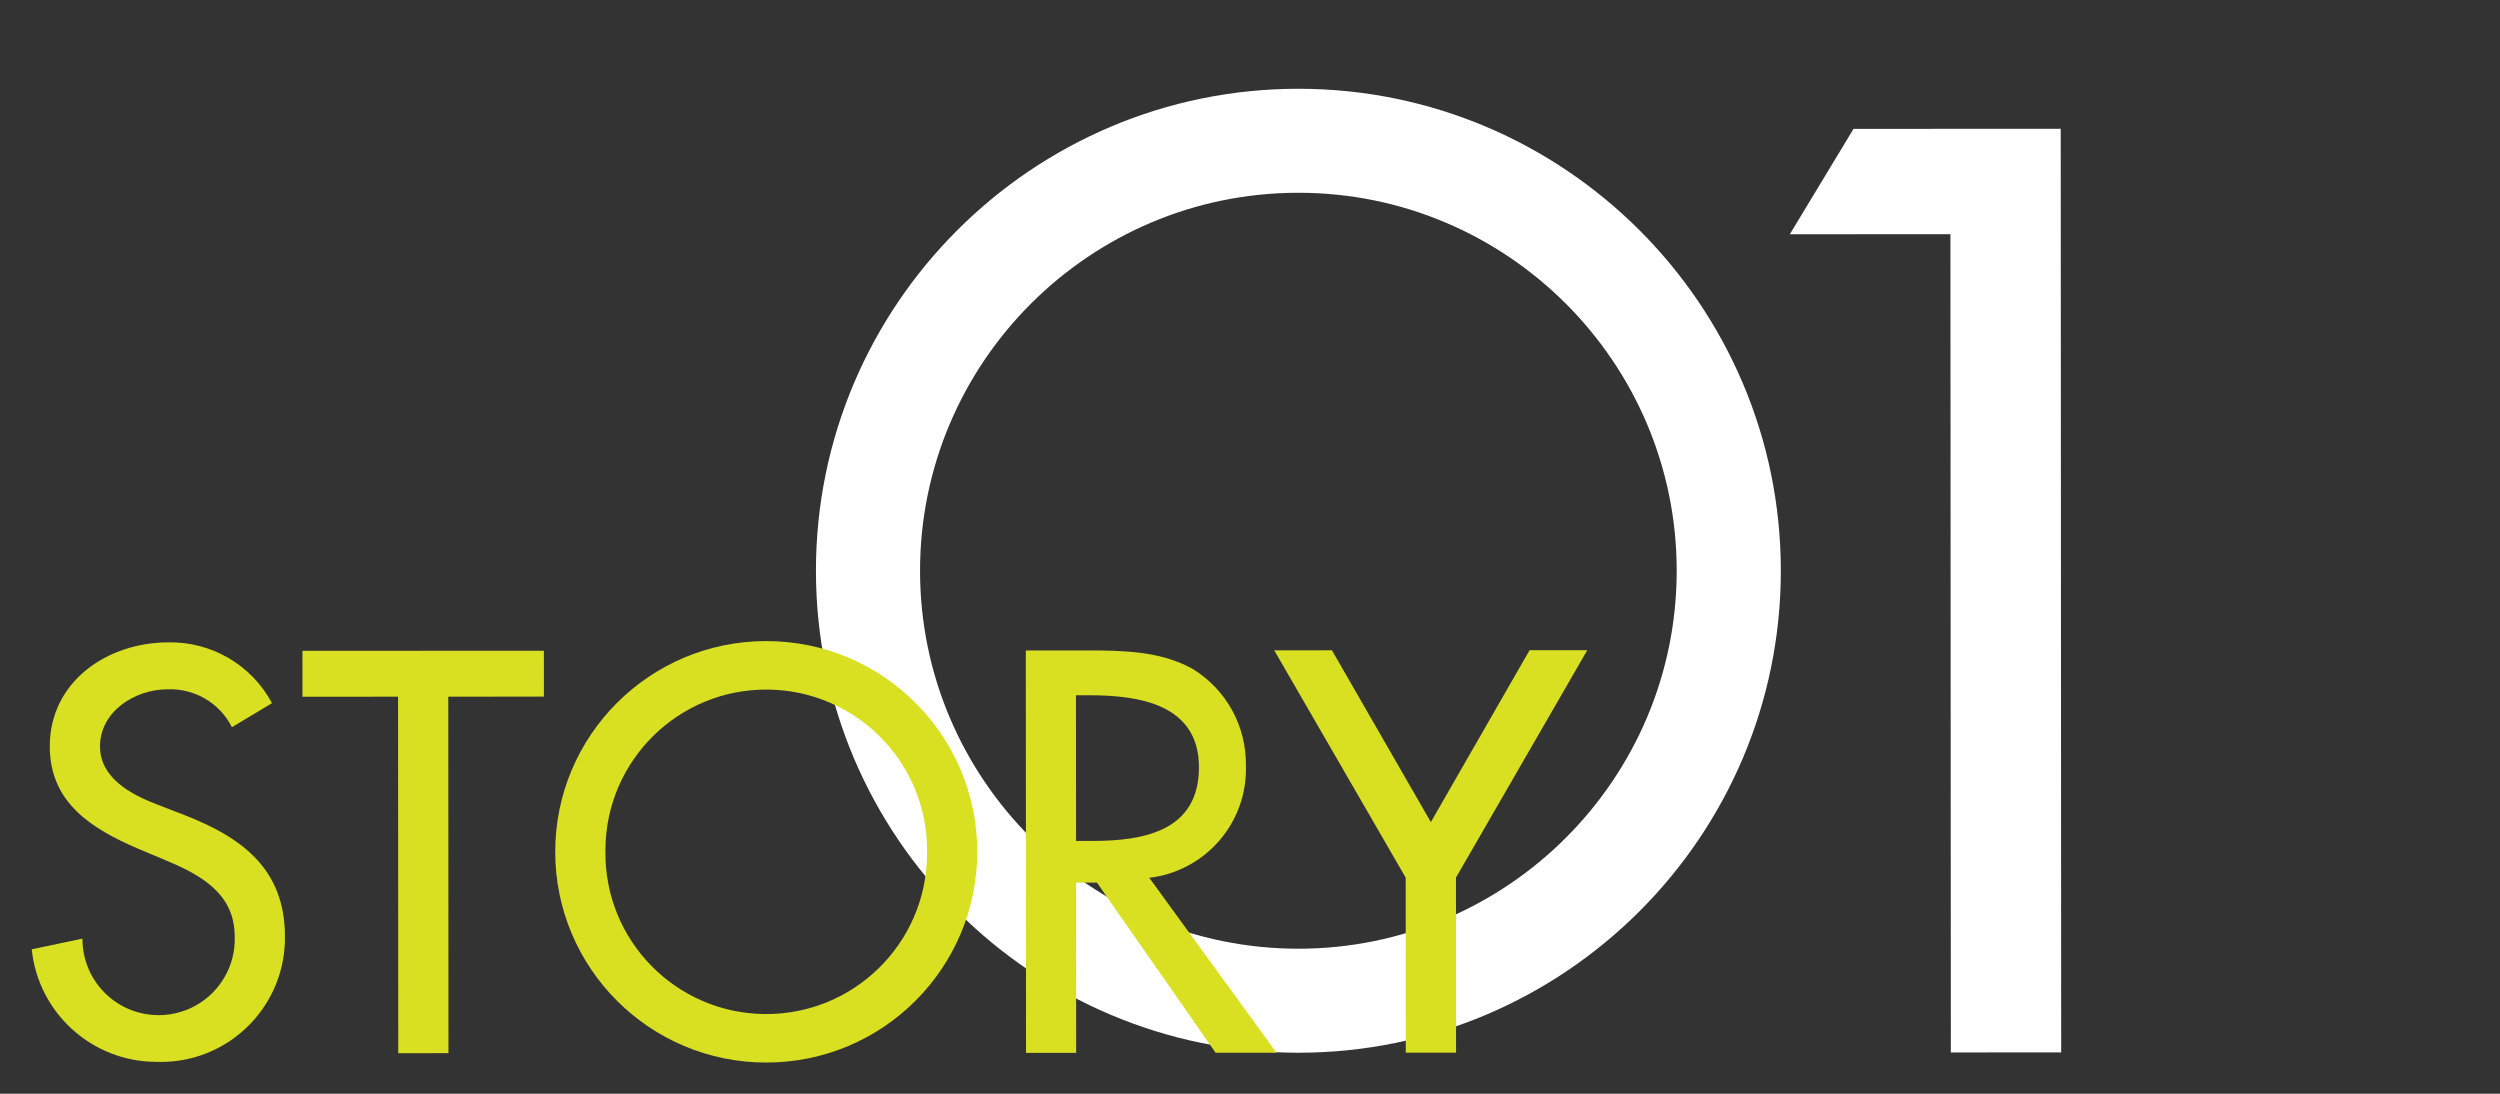
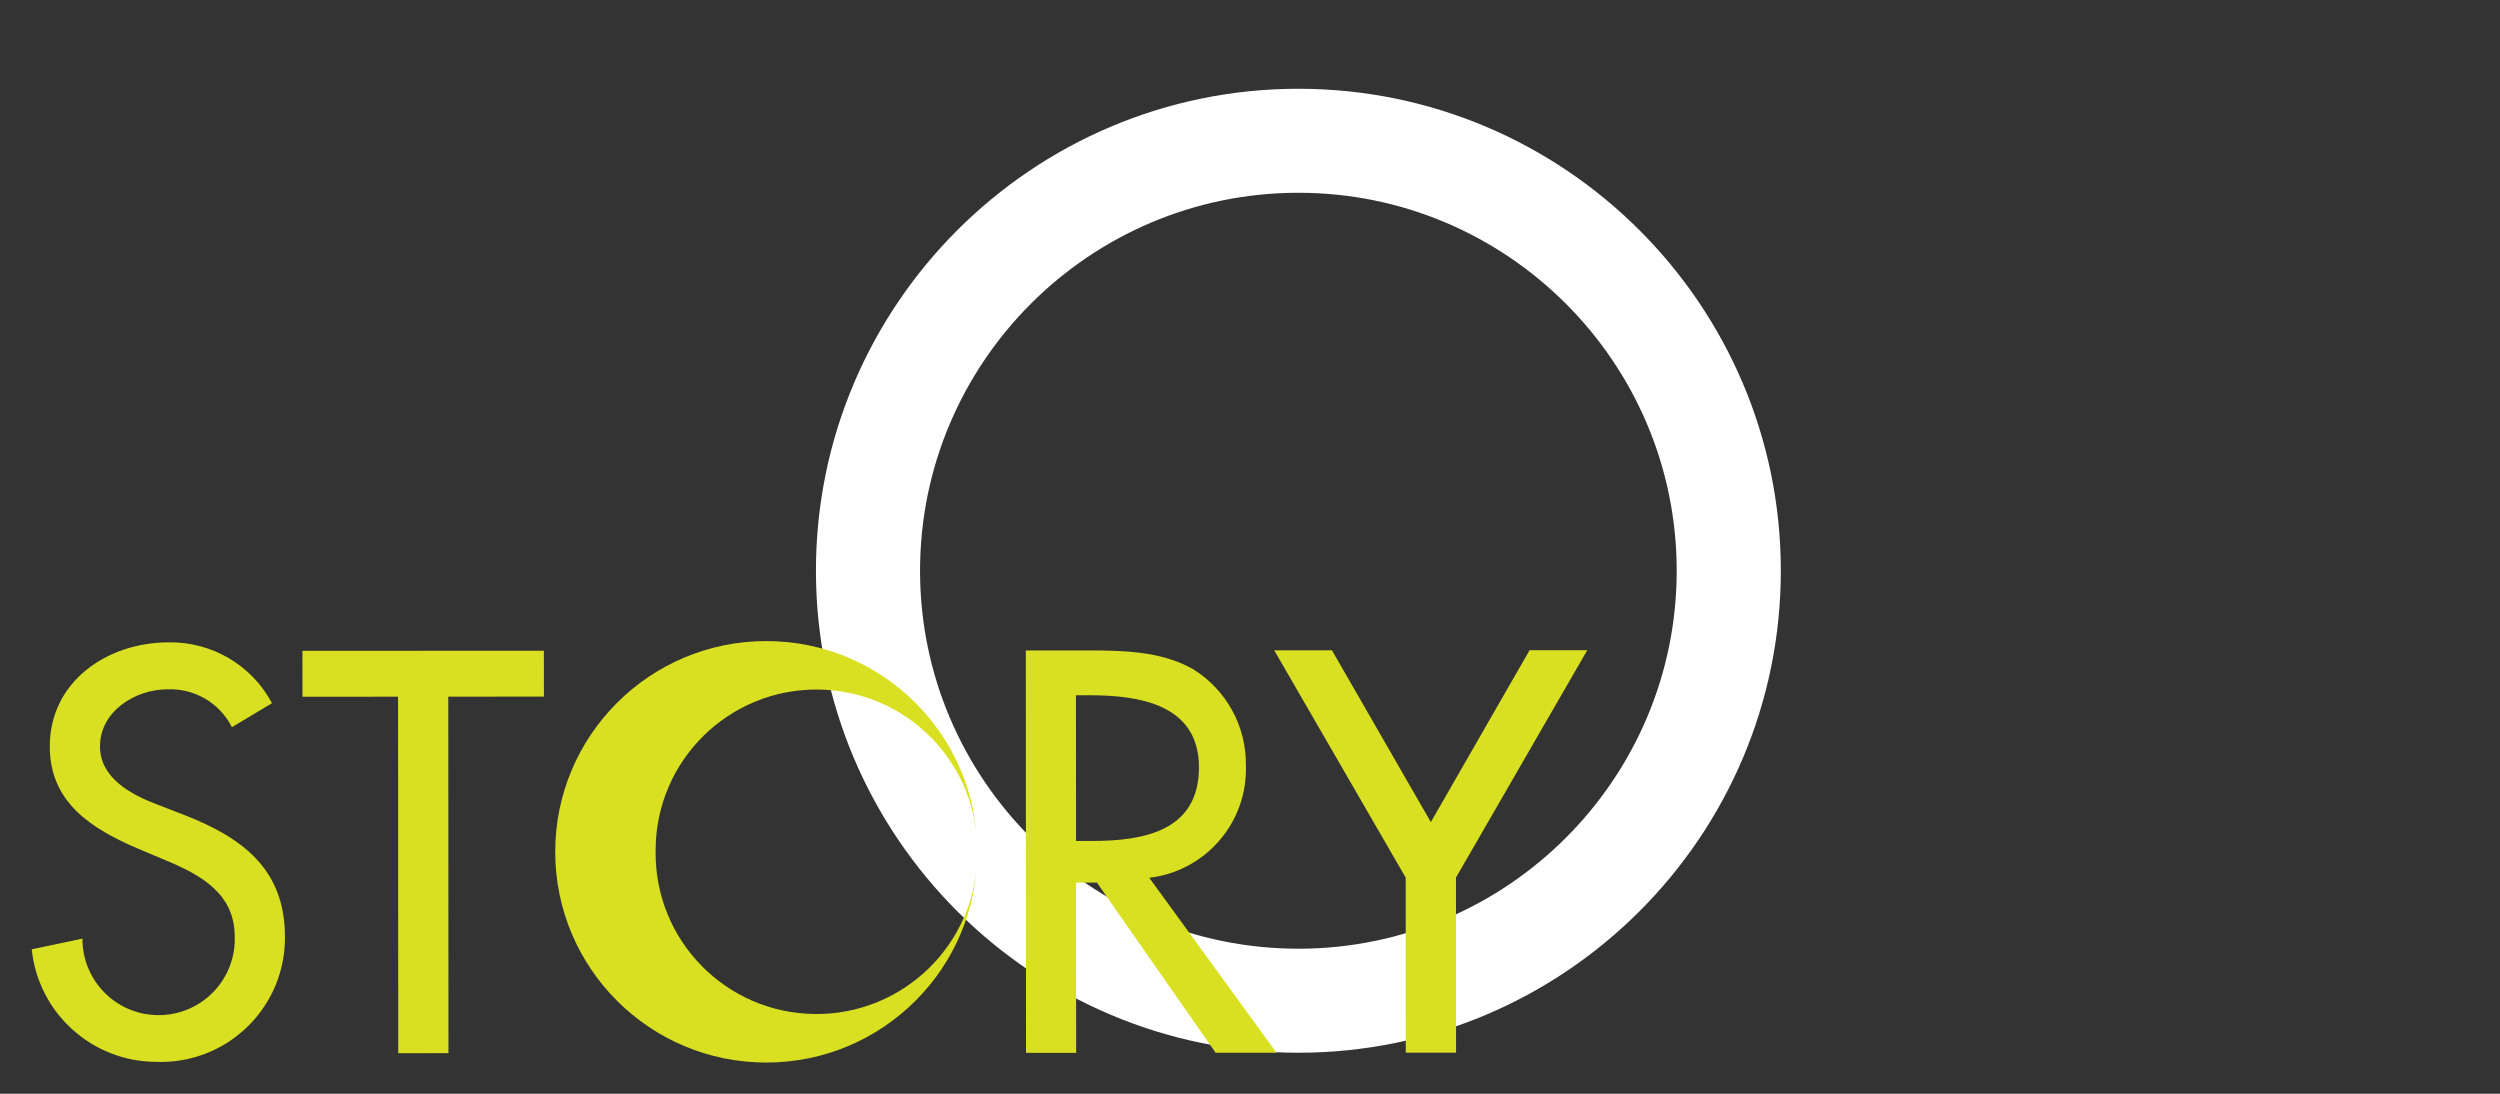
<svg xmlns="http://www.w3.org/2000/svg" id="b" viewBox="0 0 160 70">
  <rect x="0" y="0" width="160" height="70" fill="#333333" stroke="none" />
  <defs>
    <style>.d{fill:none;}.e{fill:#fff;}.f{fill:#d9e021;}</style>
  </defs>
  <g id="c">
    <g>
      <g>
-         <path class="e" d="M114.548,14.993l4.077-6.745,13.261-.007,.03,59.112-7.062,.004-.027-52.369-10.279,.005Z" />
        <ellipse class="d" cx="83.096" cy="36.528" rx="30.876" ry="30.848" />
        <path class="e" d="M83.112,67.375c-17.026,.009-30.883-13.822-30.892-30.831-.009-17.01,13.835-30.854,30.861-30.863s30.883,13.822,30.892,30.831-13.835,30.854-30.861,30.863Zm-.028-55.038c-13.351,.007-24.207,10.865-24.201,24.203s10.874,24.185,24.225,24.178c13.351-.007,24.207-10.865,24.201-24.203-.007-13.338-10.874-24.185-24.225-24.178Z" />
        <path class="f" d="M14.843,46.54c-.782-1.551-2.401-2.499-4.137-2.423-2.052,.001-4.307,1.401-4.306,3.657,.001,2.015,1.984,3.072,3.592,3.688l1.846,.715c3.659,1.432,6.395,3.447,6.398,7.751,.054,4.384-3.46,7.982-7.848,8.036-.129,.002-.258,0-.387-.005-4.11-.01-7.549-3.118-7.97-7.203l3.246-.685c-.016,2.689,2.153,4.882,4.845,4.898,2.692,.016,4.887-2.151,4.902-4.841,0-.066-.001-.133-.003-.199-.001-2.767-2.225-3.961-4.447-4.882l-1.778-.75c-2.941-1.263-5.608-2.935-5.61-6.521-.002-4.168,3.69-6.663,7.587-6.665,2.769-.054,5.333,1.45,6.635,3.892l-2.564,1.537Z" />
        <path class="f" d="M28.702,67.402l-3.214,.002-.012-22.816-6.118,.003-.002-2.938,15.452-.008,.002,2.938-6.12,.003,.012,22.816Z" />
-         <path class="f" d="M62.544,54.509c.001,7.452-6.045,13.493-13.504,13.494-7.454,.001-13.499-6.033-13.506-13.48-.001-7.452,6.045-13.493,13.504-13.494,7.454-.001,13.499,6.033,13.506,13.48Zm-3.213,.002c.053-5.678-4.511-10.325-10.195-10.378-5.684-.053-10.334,4.507-10.388,10.185-.001,.068-.001,.135,0,.203-.053,5.678,4.511,10.325,10.195,10.378,5.684,.053,10.334-4.507,10.388-10.185,.001-.068,.001-.135-0-.203Z" />
+         <path class="f" d="M62.544,54.509c.001,7.452-6.045,13.493-13.504,13.494-7.454,.001-13.499-6.033-13.506-13.48-.001-7.452,6.045-13.493,13.504-13.494,7.454-.001,13.499,6.033,13.506,13.48Zc.053-5.678-4.511-10.325-10.195-10.378-5.684-.053-10.334,4.507-10.388,10.185-.001,.068-.001,.135,0,.203-.053,5.678,4.511,10.325,10.195,10.378,5.684,.053,10.334-4.507,10.388-10.185,.001-.068,.001-.135-0-.203Z" />
        <path class="f" d="M81.699,67.375l-3.899,.002-7.596-10.891-1.336,.001,.006,10.895-3.209,.002-.013-25.754,3.899-.002c2.289-.001,4.752,.033,6.799,1.195,2.13,1.313,3.415,3.646,3.387,6.146,.13,3.644-2.559,6.779-6.184,7.21l8.146,11.197Zm-12.832-13.553l1.03-.001c3.282-.002,6.838-.618,6.836-4.717-.002-4.03-3.832-4.609-7.011-4.607l-.86,0,.005,9.324Z" />
        <path class="f" d="M81.551,41.621l3.693-.002,6.33,10.996,6.319-11.002,3.693-.002-8.404,14.555,.006,11.203-3.218,.002-.006-11.203-8.414-14.547Z" />
      </g>
      <rect class="d" x=".018" y=".041" width="159.964" height="69.919" />
    </g>
  </g>
</svg>